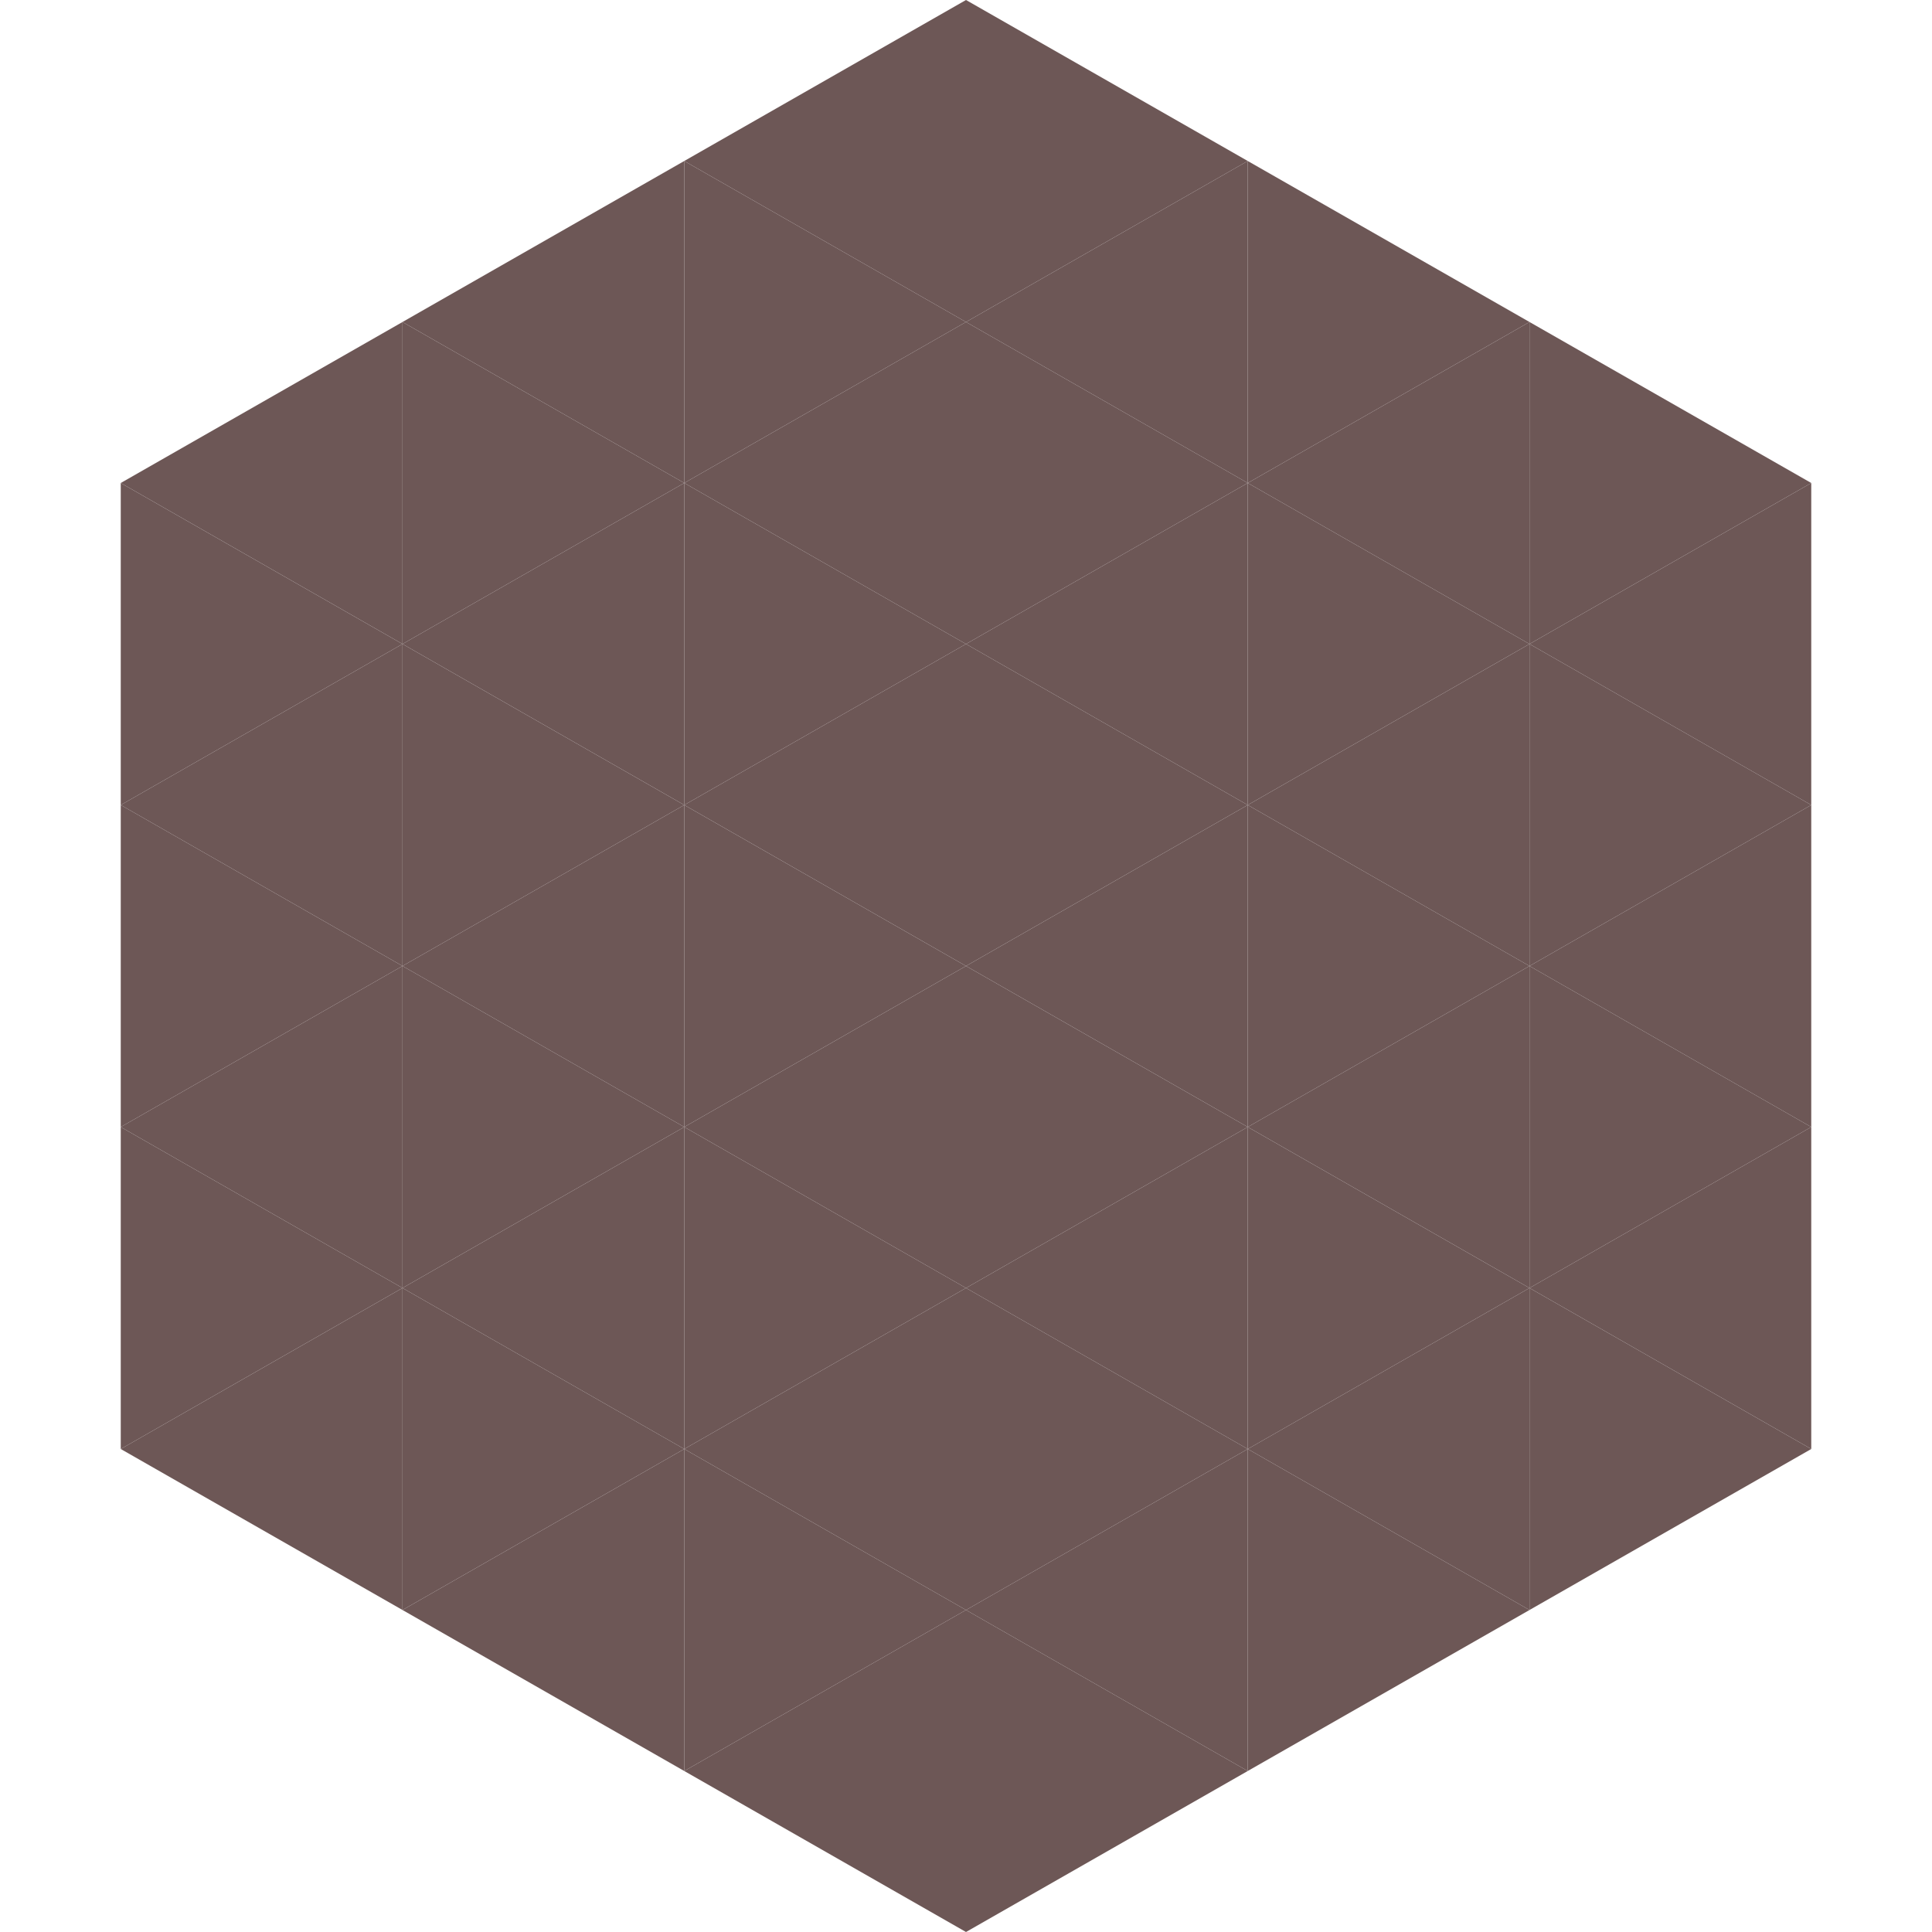
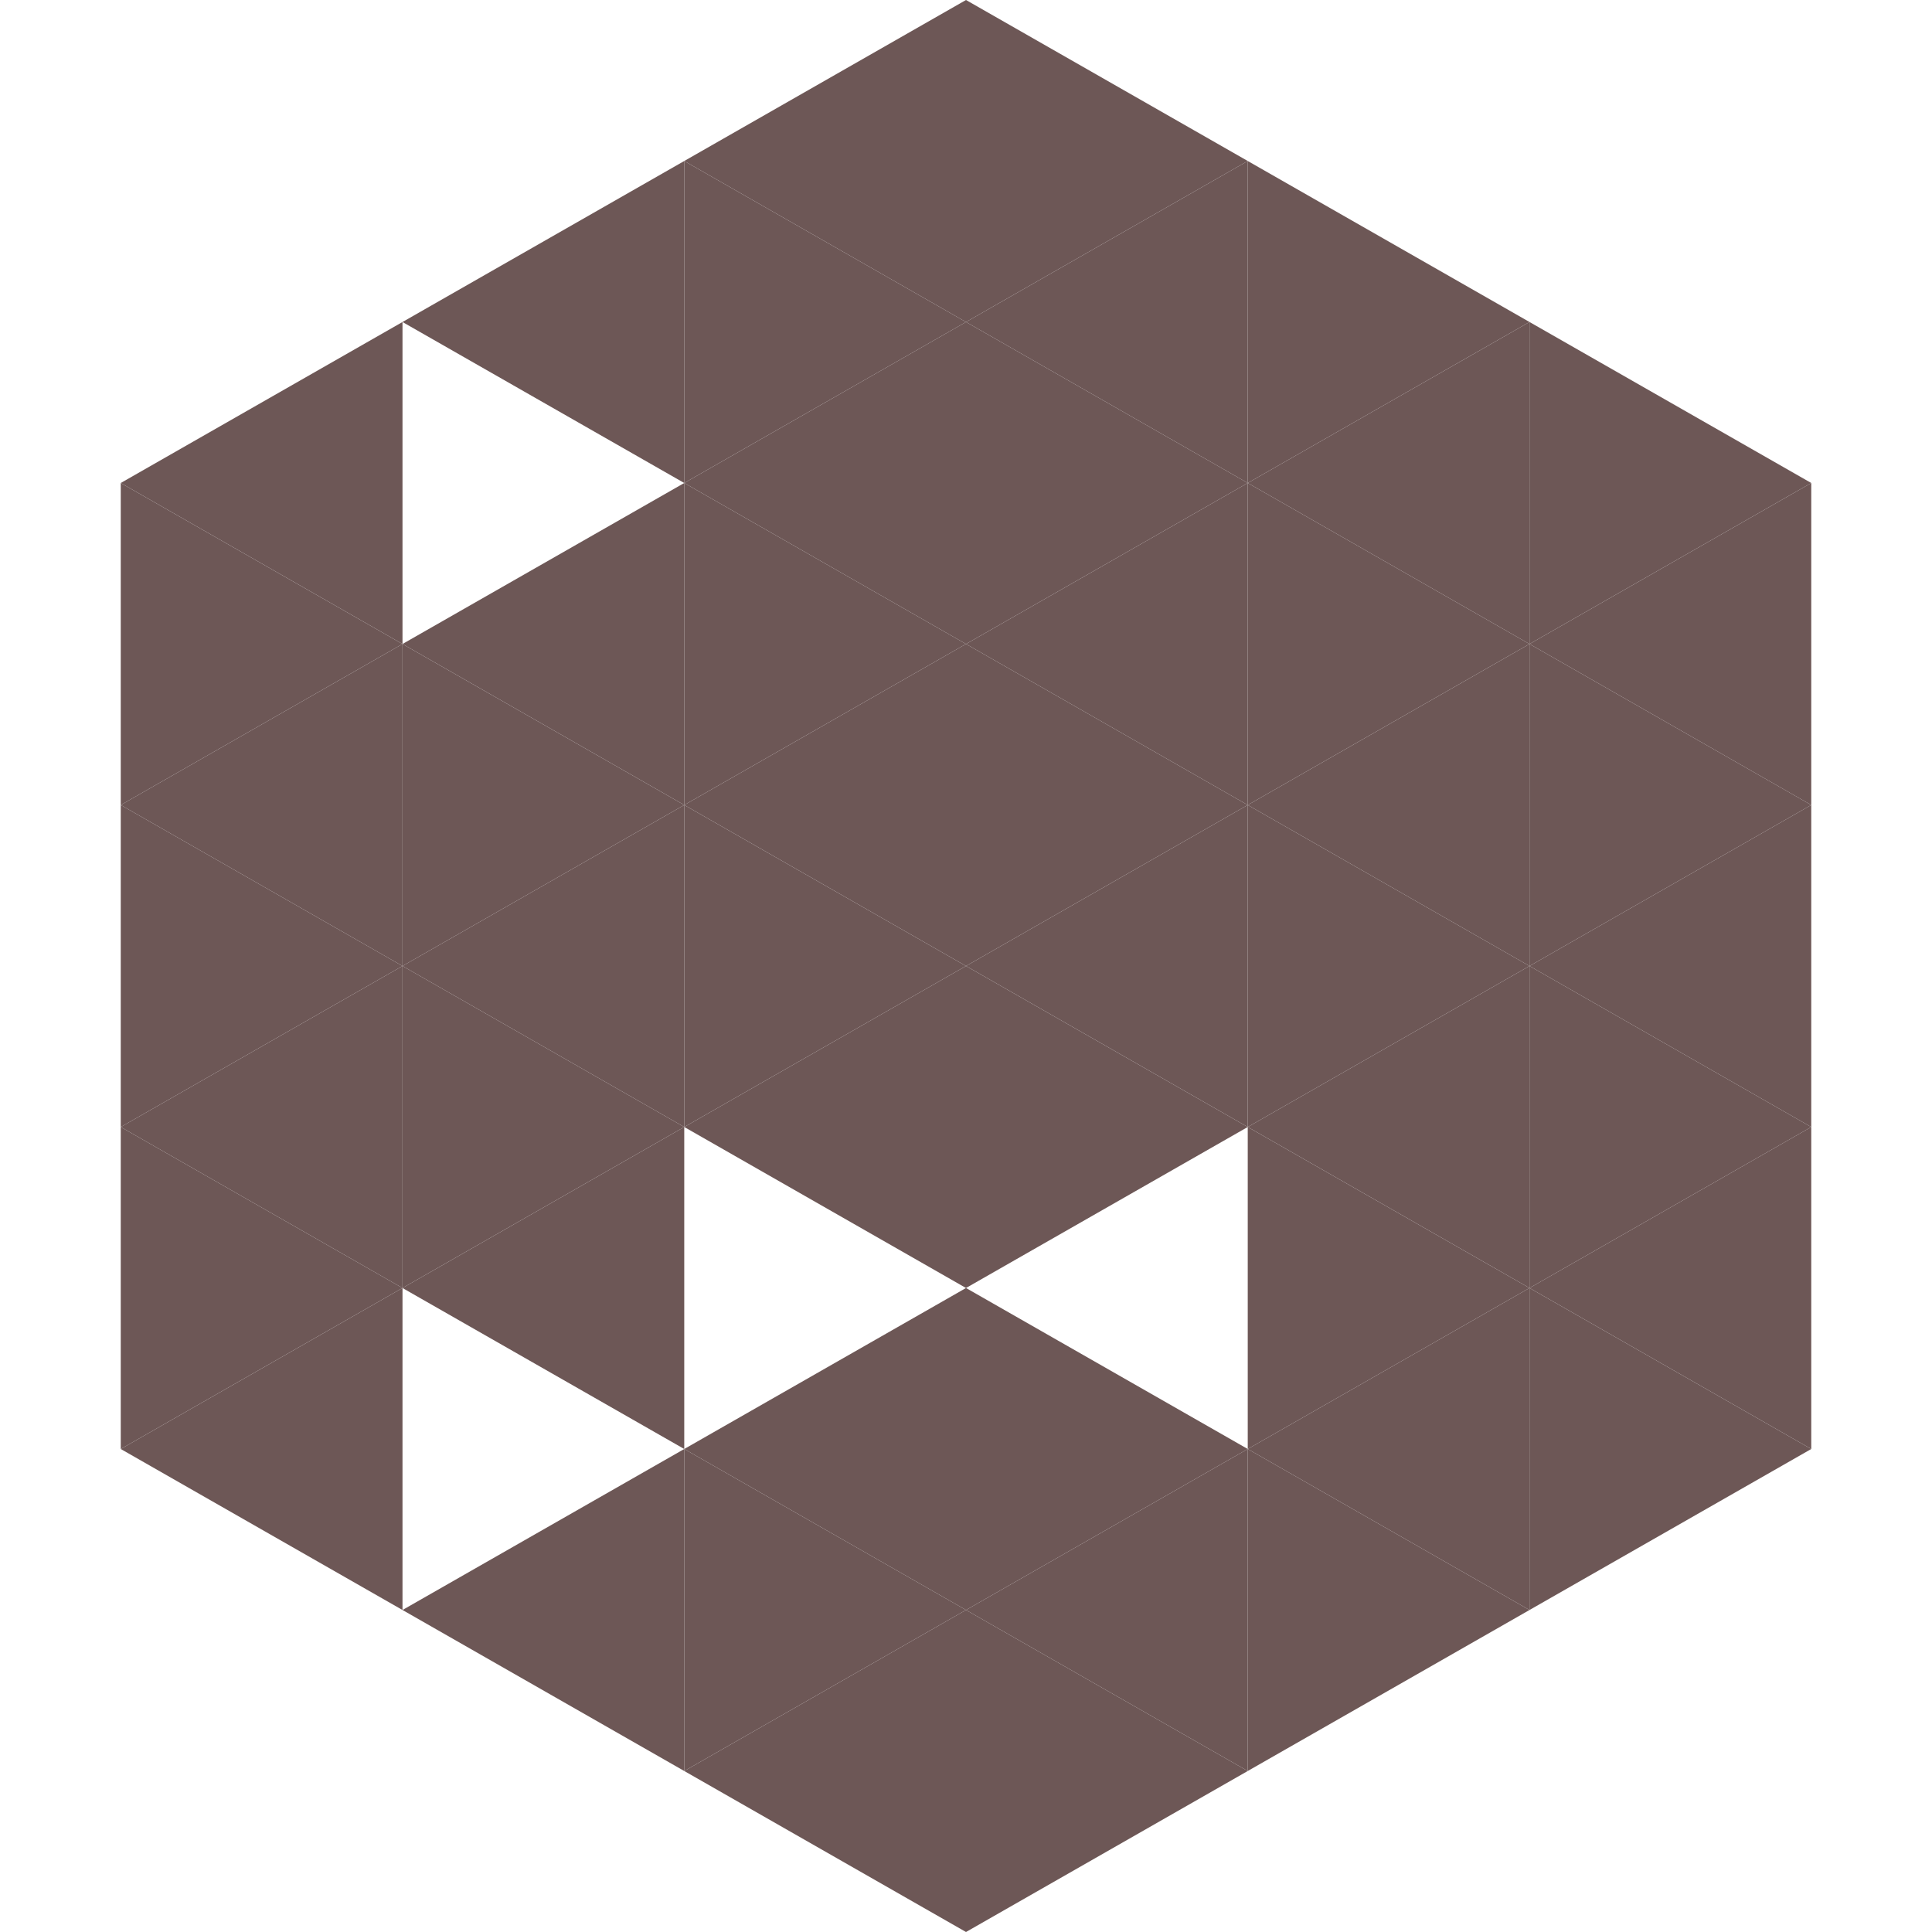
<svg xmlns="http://www.w3.org/2000/svg" width="240" height="240">
  <polygon points="50,40 15,60 50,80" style="fill:rgb(109,87,86)" />
  <polygon points="190,40 225,60 190,80" style="fill:rgb(109,87,86)" />
  <polygon points="15,60 50,80 15,100" style="fill:rgb(109,87,86)" />
  <polygon points="225,60 190,80 225,100" style="fill:rgb(109,87,86)" />
  <polygon points="50,80 15,100 50,120" style="fill:rgb(109,87,86)" />
  <polygon points="190,80 225,100 190,120" style="fill:rgb(109,87,86)" />
  <polygon points="15,100 50,120 15,140" style="fill:rgb(109,87,86)" />
  <polygon points="225,100 190,120 225,140" style="fill:rgb(109,87,86)" />
  <polygon points="50,120 15,140 50,160" style="fill:rgb(109,87,86)" />
  <polygon points="190,120 225,140 190,160" style="fill:rgb(109,87,86)" />
  <polygon points="15,140 50,160 15,180" style="fill:rgb(109,87,86)" />
  <polygon points="225,140 190,160 225,180" style="fill:rgb(109,87,86)" />
  <polygon points="50,160 15,180 50,200" style="fill:rgb(109,87,86)" />
  <polygon points="190,160 225,180 190,200" style="fill:rgb(109,87,86)" />
  <polygon points="15,180 50,200 15,220" style="fill:rgb(255,255,255); fill-opacity:0" />
  <polygon points="225,180 190,200 225,220" style="fill:rgb(255,255,255); fill-opacity:0" />
  <polygon points="50,0 85,20 50,40" style="fill:rgb(255,255,255); fill-opacity:0" />
  <polygon points="190,0 155,20 190,40" style="fill:rgb(255,255,255); fill-opacity:0" />
  <polygon points="85,20 50,40 85,60" style="fill:rgb(109,87,86)" />
  <polygon points="155,20 190,40 155,60" style="fill:rgb(109,87,86)" />
-   <polygon points="50,40 85,60 50,80" style="fill:rgb(109,87,86)" />
  <polygon points="190,40 155,60 190,80" style="fill:rgb(109,87,86)" />
  <polygon points="85,60 50,80 85,100" style="fill:rgb(109,87,86)" />
  <polygon points="155,60 190,80 155,100" style="fill:rgb(109,87,86)" />
  <polygon points="50,80 85,100 50,120" style="fill:rgb(109,87,86)" />
  <polygon points="190,80 155,100 190,120" style="fill:rgb(109,87,86)" />
  <polygon points="85,100 50,120 85,140" style="fill:rgb(109,87,86)" />
  <polygon points="155,100 190,120 155,140" style="fill:rgb(109,87,86)" />
  <polygon points="50,120 85,140 50,160" style="fill:rgb(109,87,86)" />
  <polygon points="190,120 155,140 190,160" style="fill:rgb(109,87,86)" />
  <polygon points="85,140 50,160 85,180" style="fill:rgb(109,87,86)" />
  <polygon points="155,140 190,160 155,180" style="fill:rgb(109,87,86)" />
-   <polygon points="50,160 85,180 50,200" style="fill:rgb(109,87,86)" />
  <polygon points="190,160 155,180 190,200" style="fill:rgb(109,87,86)" />
  <polygon points="85,180 50,200 85,220" style="fill:rgb(109,87,86)" />
  <polygon points="155,180 190,200 155,220" style="fill:rgb(109,87,86)" />
  <polygon points="120,0 85,20 120,40" style="fill:rgb(109,87,86)" />
  <polygon points="120,0 155,20 120,40" style="fill:rgb(109,87,86)" />
  <polygon points="85,20 120,40 85,60" style="fill:rgb(109,87,86)" />
  <polygon points="155,20 120,40 155,60" style="fill:rgb(109,87,86)" />
  <polygon points="120,40 85,60 120,80" style="fill:rgb(109,87,86)" />
  <polygon points="120,40 155,60 120,80" style="fill:rgb(109,87,86)" />
  <polygon points="85,60 120,80 85,100" style="fill:rgb(109,87,86)" />
  <polygon points="155,60 120,80 155,100" style="fill:rgb(109,87,86)" />
  <polygon points="120,80 85,100 120,120" style="fill:rgb(109,87,86)" />
  <polygon points="120,80 155,100 120,120" style="fill:rgb(109,87,86)" />
  <polygon points="85,100 120,120 85,140" style="fill:rgb(109,87,86)" />
  <polygon points="155,100 120,120 155,140" style="fill:rgb(109,87,86)" />
  <polygon points="120,120 85,140 120,160" style="fill:rgb(109,87,86)" />
  <polygon points="120,120 155,140 120,160" style="fill:rgb(109,87,86)" />
-   <polygon points="85,140 120,160 85,180" style="fill:rgb(109,87,86)" />
-   <polygon points="155,140 120,160 155,180" style="fill:rgb(109,87,86)" />
  <polygon points="120,160 85,180 120,200" style="fill:rgb(109,87,86)" />
  <polygon points="120,160 155,180 120,200" style="fill:rgb(109,87,86)" />
  <polygon points="85,180 120,200 85,220" style="fill:rgb(109,87,86)" />
  <polygon points="155,180 120,200 155,220" style="fill:rgb(109,87,86)" />
  <polygon points="120,200 85,220 120,240" style="fill:rgb(109,87,86)" />
  <polygon points="120,200 155,220 120,240" style="fill:rgb(109,87,86)" />
  <polygon points="85,220 120,240 85,260" style="fill:rgb(255,255,255); fill-opacity:0" />
  <polygon points="155,220 120,240 155,260" style="fill:rgb(255,255,255); fill-opacity:0" />
</svg>